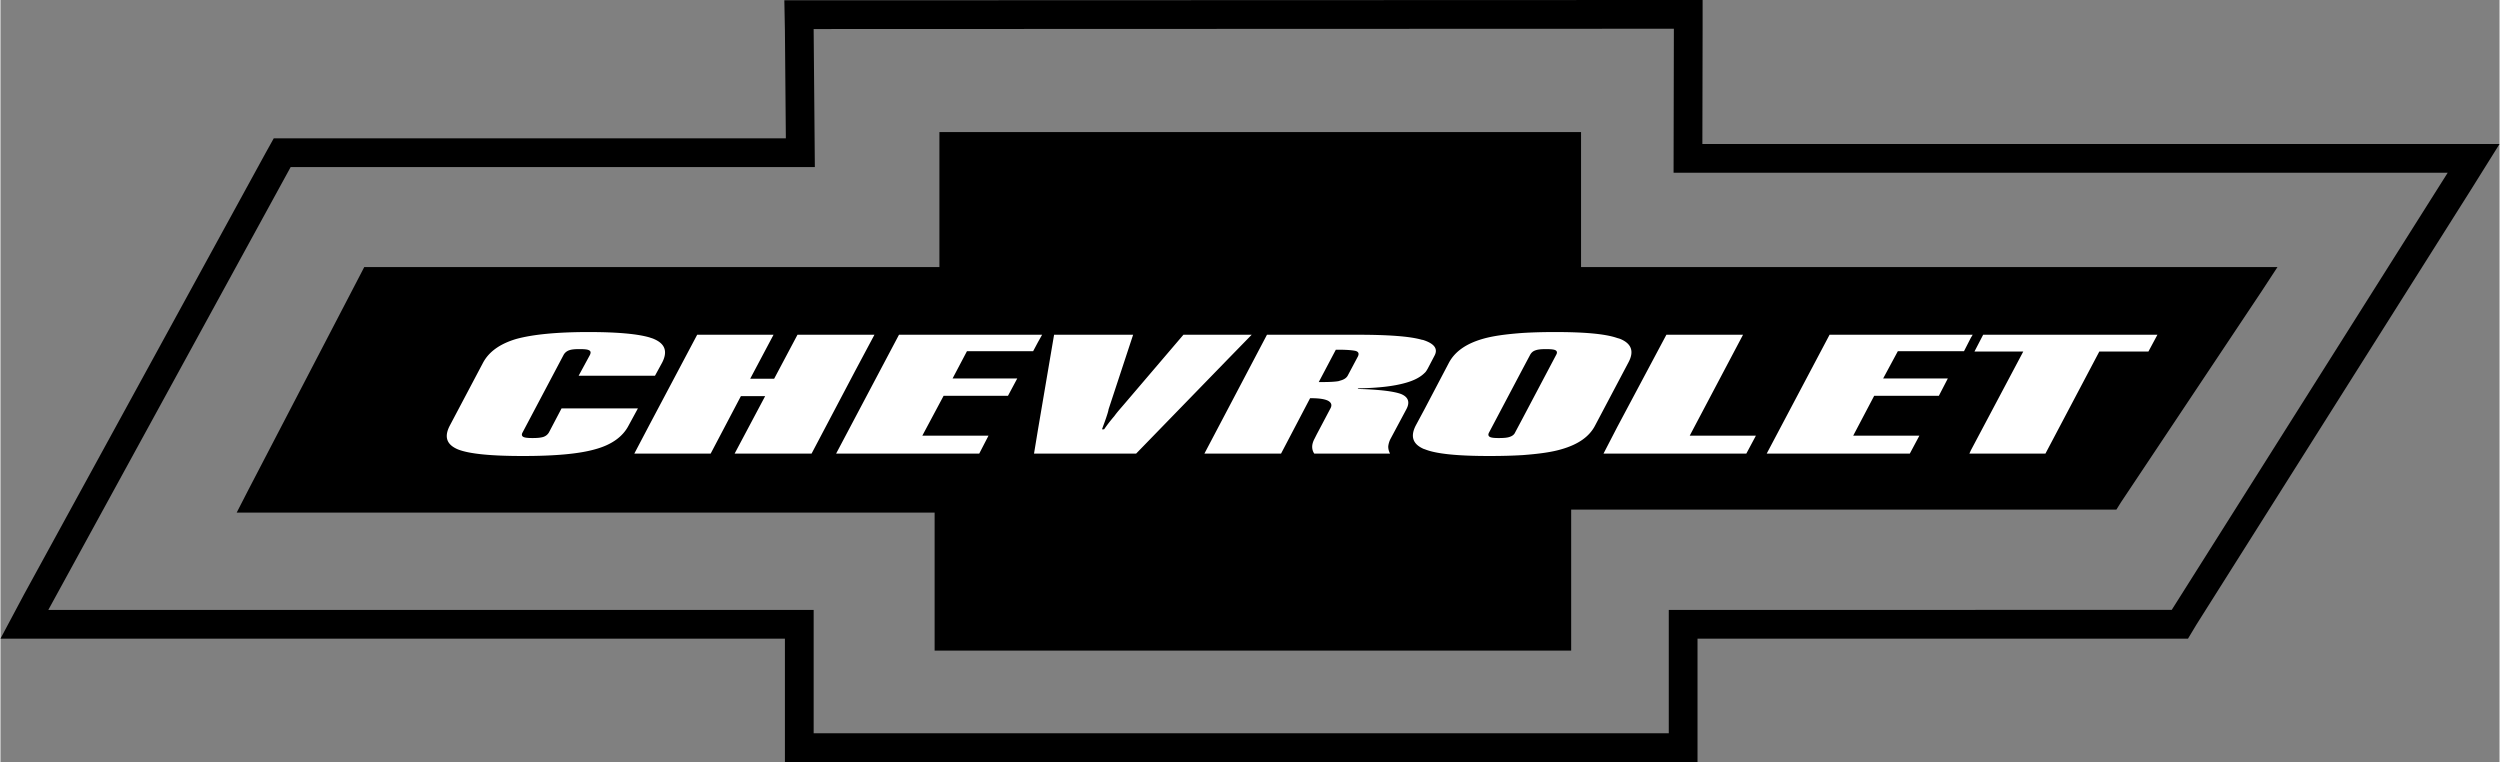
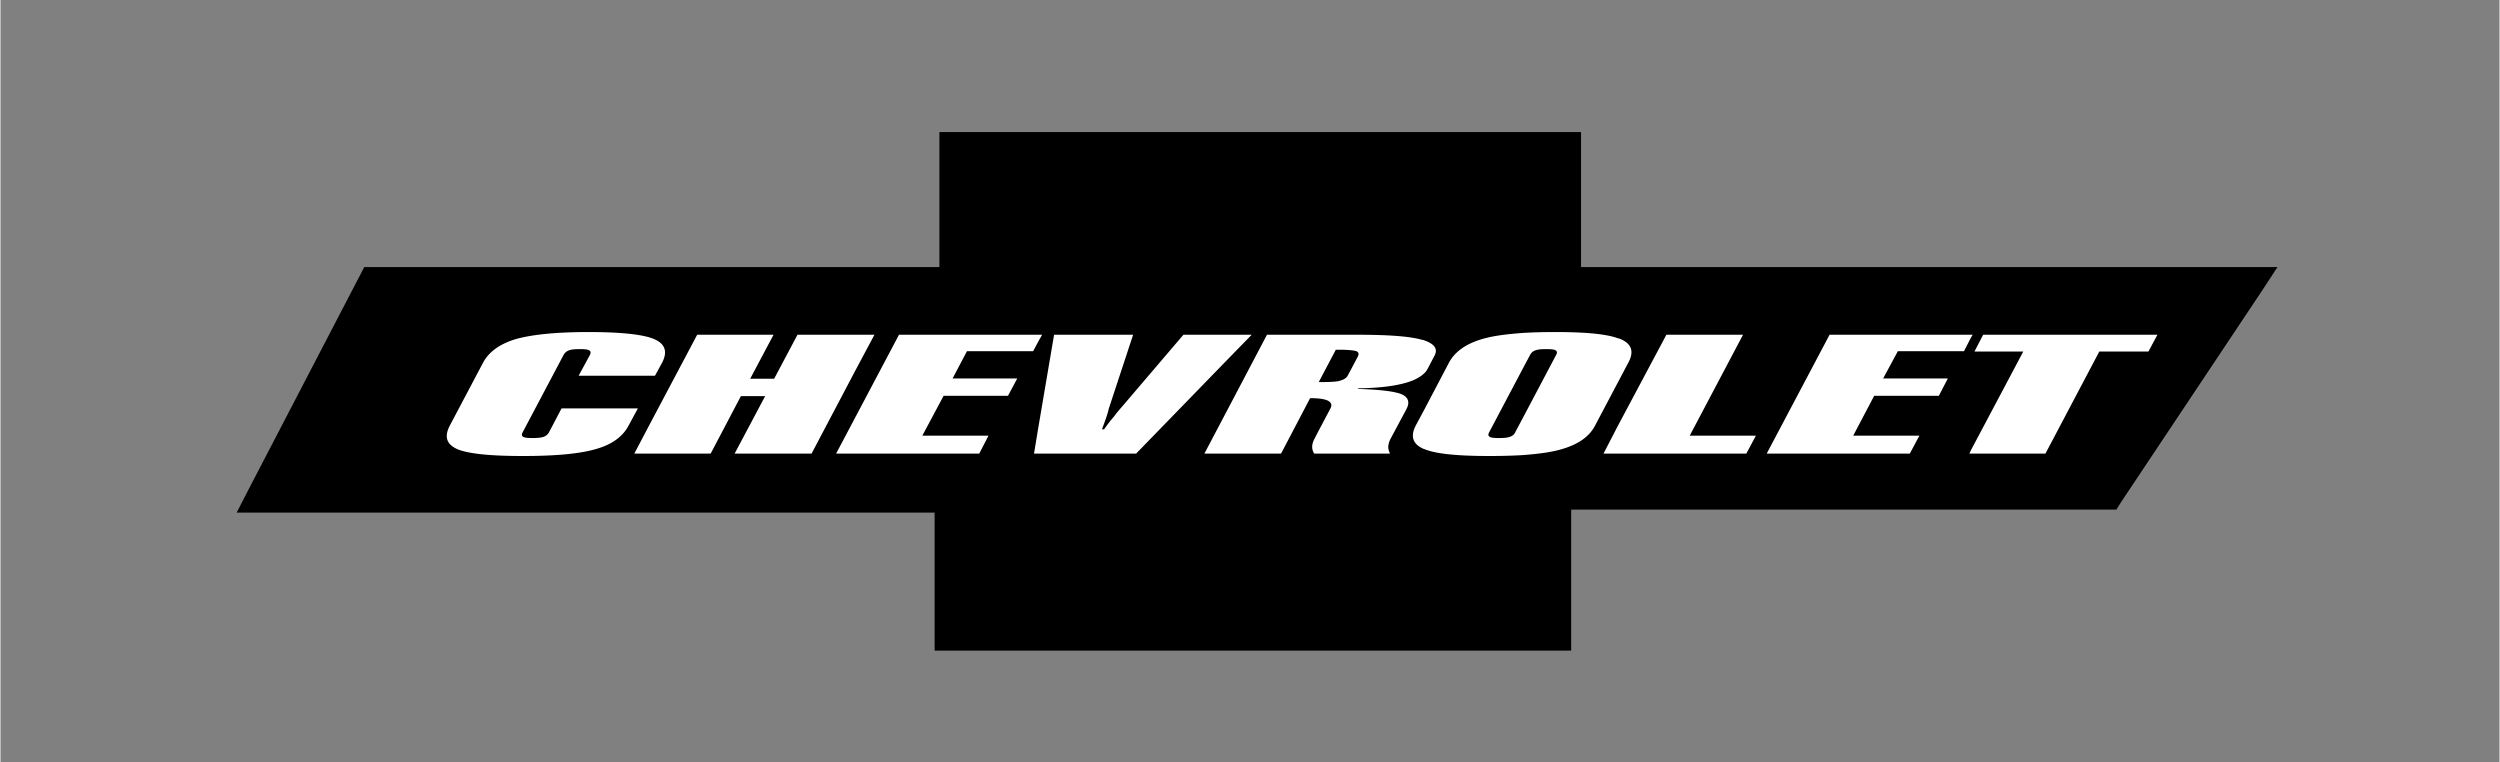
<svg xmlns="http://www.w3.org/2000/svg" width="2500" height="762" viewBox="0 0 600.95 183.239">
  <rect x="0" y="0" width="600.95" height="183.239" fill="#808080" stroke="none" />
-   <path fill="none" stroke="#000" stroke-width="6.912" d="M587.947 38.088H405.795l.064-30.816V3.456h-3.744l-206.28.071h-3.816l.072 3.745.256 29.448h-124.6l-1.08 1.944-57.96 105.911-2.952 5.544h186.336v29.664h212.544v-29.664H524.082l1.08-1.8 65.953-104.471 3.6-5.76h-6.768z" />
  <path d="M540.57 64.224H380.082V31.752H225.787v32.472H87.475l-1.08 2.088-26.784 51.48-2.808 5.472h167.832v33.192h153.072v-33.912h131.111l1.08-1.729 33.84-50.759 3.817-5.832h-6.985z" />
  <path fill="#fff" d="M248.323 84.456l1.152-2.16 1.008-1.8h-34.415l-10.513 19.871-4.608 8.713h34.416l2.232-4.32h-15.912l5.112-9.576h15.48l2.232-4.176h-15.552l3.456-6.552h15.912zM210.163 80.496h-18.504l-5.616 10.584h-5.759l5.615-10.584h-18.36l-11.448 21.6-3.672 6.984h18.36l7.272-13.824h5.832l-7.344 13.824h18.504l10.512-19.944 4.608-8.64zM300.883 80.496h-16.416l-14.256 16.703c-.792.937-1.656 1.872-2.376 2.881a36.864 36.864 0 0 0-2.448 3.168h-.504c.36-1.009.72-1.944 1.008-2.809.288-.863.504-1.512.576-2.016l5.904-17.928h-19.008l-3.888 22.896-.936 5.688h24.552l22.104-22.752 5.688-5.831zM134.923 98.208l-3.024 5.76c-.288.504-.72.864-1.296 1.08-.648.216-1.512.288-2.664.288-1.08 0-1.872-.072-2.232-.288s-.432-.576-.144-1.08l9.864-18.648c.288-.504.72-.864 1.296-1.08s1.368-.289 2.52-.289c1.224 0 1.944.072 2.304.289.432.216.432.576.216 1.08l-2.736 5.04h18.36l1.728-3.168c1.368-2.664.72-4.536-2.016-5.688-.288-.145-.648-.216-1.008-.36-2.952-.864-7.848-1.296-14.688-1.296-7.632 0-13.392.576-17.352 1.656-3.888 1.152-6.552 3.023-7.992 5.688l-7.992 15.121c-1.439 2.735-.792 4.607 1.944 5.759 2.736 1.08 7.92 1.584 15.624 1.584s13.536-.504 17.496-1.655c3.888-1.08 6.552-3.024 7.92-5.688l2.232-4.104h-18.36v-.001zM419.035 80.496h-18.431l-11.809 22.176-3.313 6.408h34.344l2.305-4.32h-15.912l12.816-24.264zM472.17 84.456l1.656-3.24.434-.72h-34.416l-15.121 28.584h34.416l2.304-4.32h-15.912l5.039-9.576h15.553l2.16-4.176H452.73l3.53-6.552h15.91zM476.779 80.496l-2.088 4.031h11.737l-12.602 23.761-.359.792h18.287l12.961-24.553h11.808l2.161-4.031h-41.905zM391.459 87.191c1.439-2.664.791-4.536-1.943-5.688-.217-.072-.434-.145-.721-.216-2.881-1.008-7.848-1.44-14.977-1.44-2.879 0-5.4.072-7.775.216-3.961.289-7.199.72-9.648 1.44-3.959 1.152-6.623 3.023-8.064 5.688l-5.902 11.232-2.088 3.889c-1.369 2.663-.721 4.535 2.016 5.688h.072c2.734 1.151 7.92 1.655 15.623 1.655 2.951 0 5.615-.071 7.992-.216 3.889-.288 7.057-.72 9.432-1.439 3.961-1.152 6.625-3.024 7.992-5.688l5.328-10.081 2.663-5.04zm-17.352-1.871l-8.064 15.264-1.801 3.384c-.215.504-.646.864-1.295 1.08-.576.216-1.439.288-2.664.288-1.08 0-1.801-.072-2.16-.288s-.432-.576-.145-1.08l8.064-15.264 1.801-3.384c.287-.504.646-.864 1.295-1.08.576-.216 1.439-.289 2.52-.289 1.152 0 1.945.072 2.305.289s.432.575.144 1.08zM336.811 94.752c-1.729-.648-5.184-1.08-10.439-1.225l.145-.144c4.752-.071 8.496-.504 11.303-1.296 2.088-.576 3.6-1.368 4.609-2.376.359-.288.574-.72.791-1.08l1.584-3.024c.936-1.656.072-2.879-2.375-3.744-.217-.072-.361-.144-.576-.144-2.953-.864-8.209-1.224-15.697-1.224h-21.6l-9.359 17.783-5.688 10.801h18.432l6.984-13.32h.287c1.943 0 3.312.216 4.104.648.721.432.936 1.008.504 1.8l-3.311 6.264-.506 1.009c-.359.647-.574 1.367-.574 1.943s.143 1.152.504 1.656h18.215c-.287-.576-.432-1.08-.432-1.729a5.268 5.268 0 0 1 .504-1.728l3.889-7.272c.862-1.655.43-2.878-1.298-3.598zm-14.616-3.24c-.145.072-.289.072-.432.144-.865.144-2.088.216-3.744.216h-1.008l4.104-7.776h.648c2.16 0 3.455.144 4.104.288.719.216.863.648.576 1.296l-2.449 4.608c-.287.576-.935 1.008-1.799 1.224z" />
</svg>